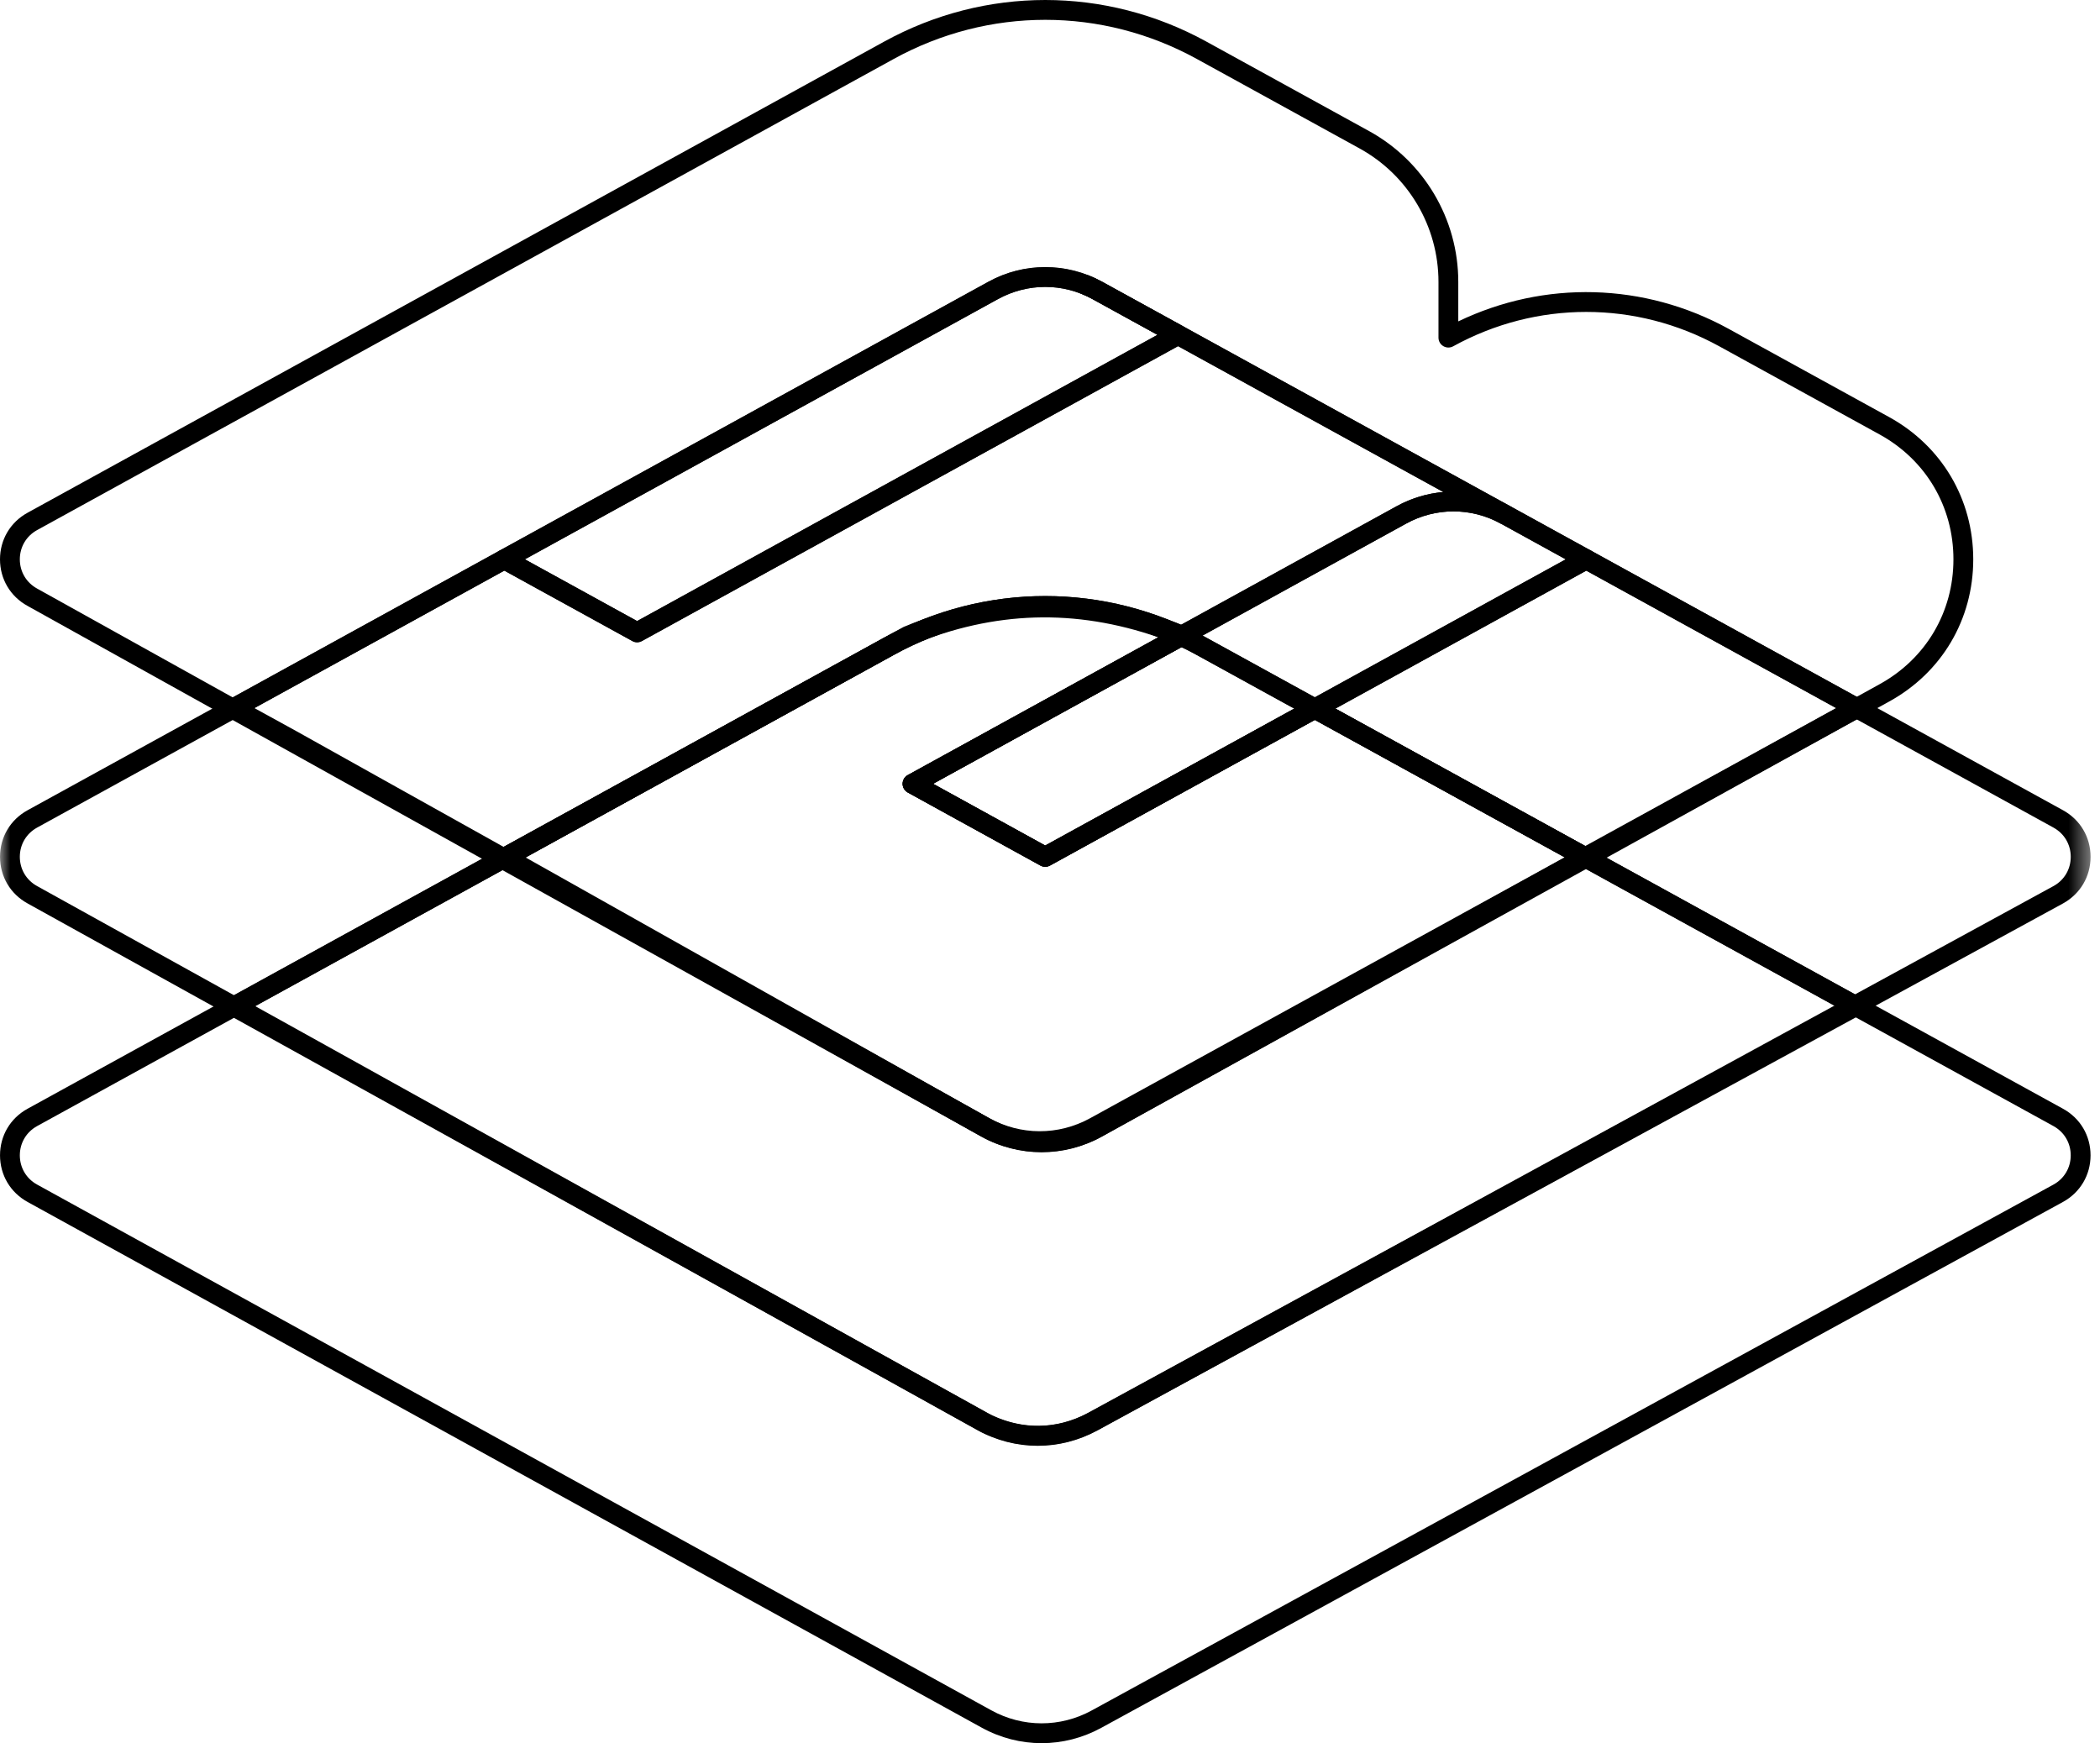
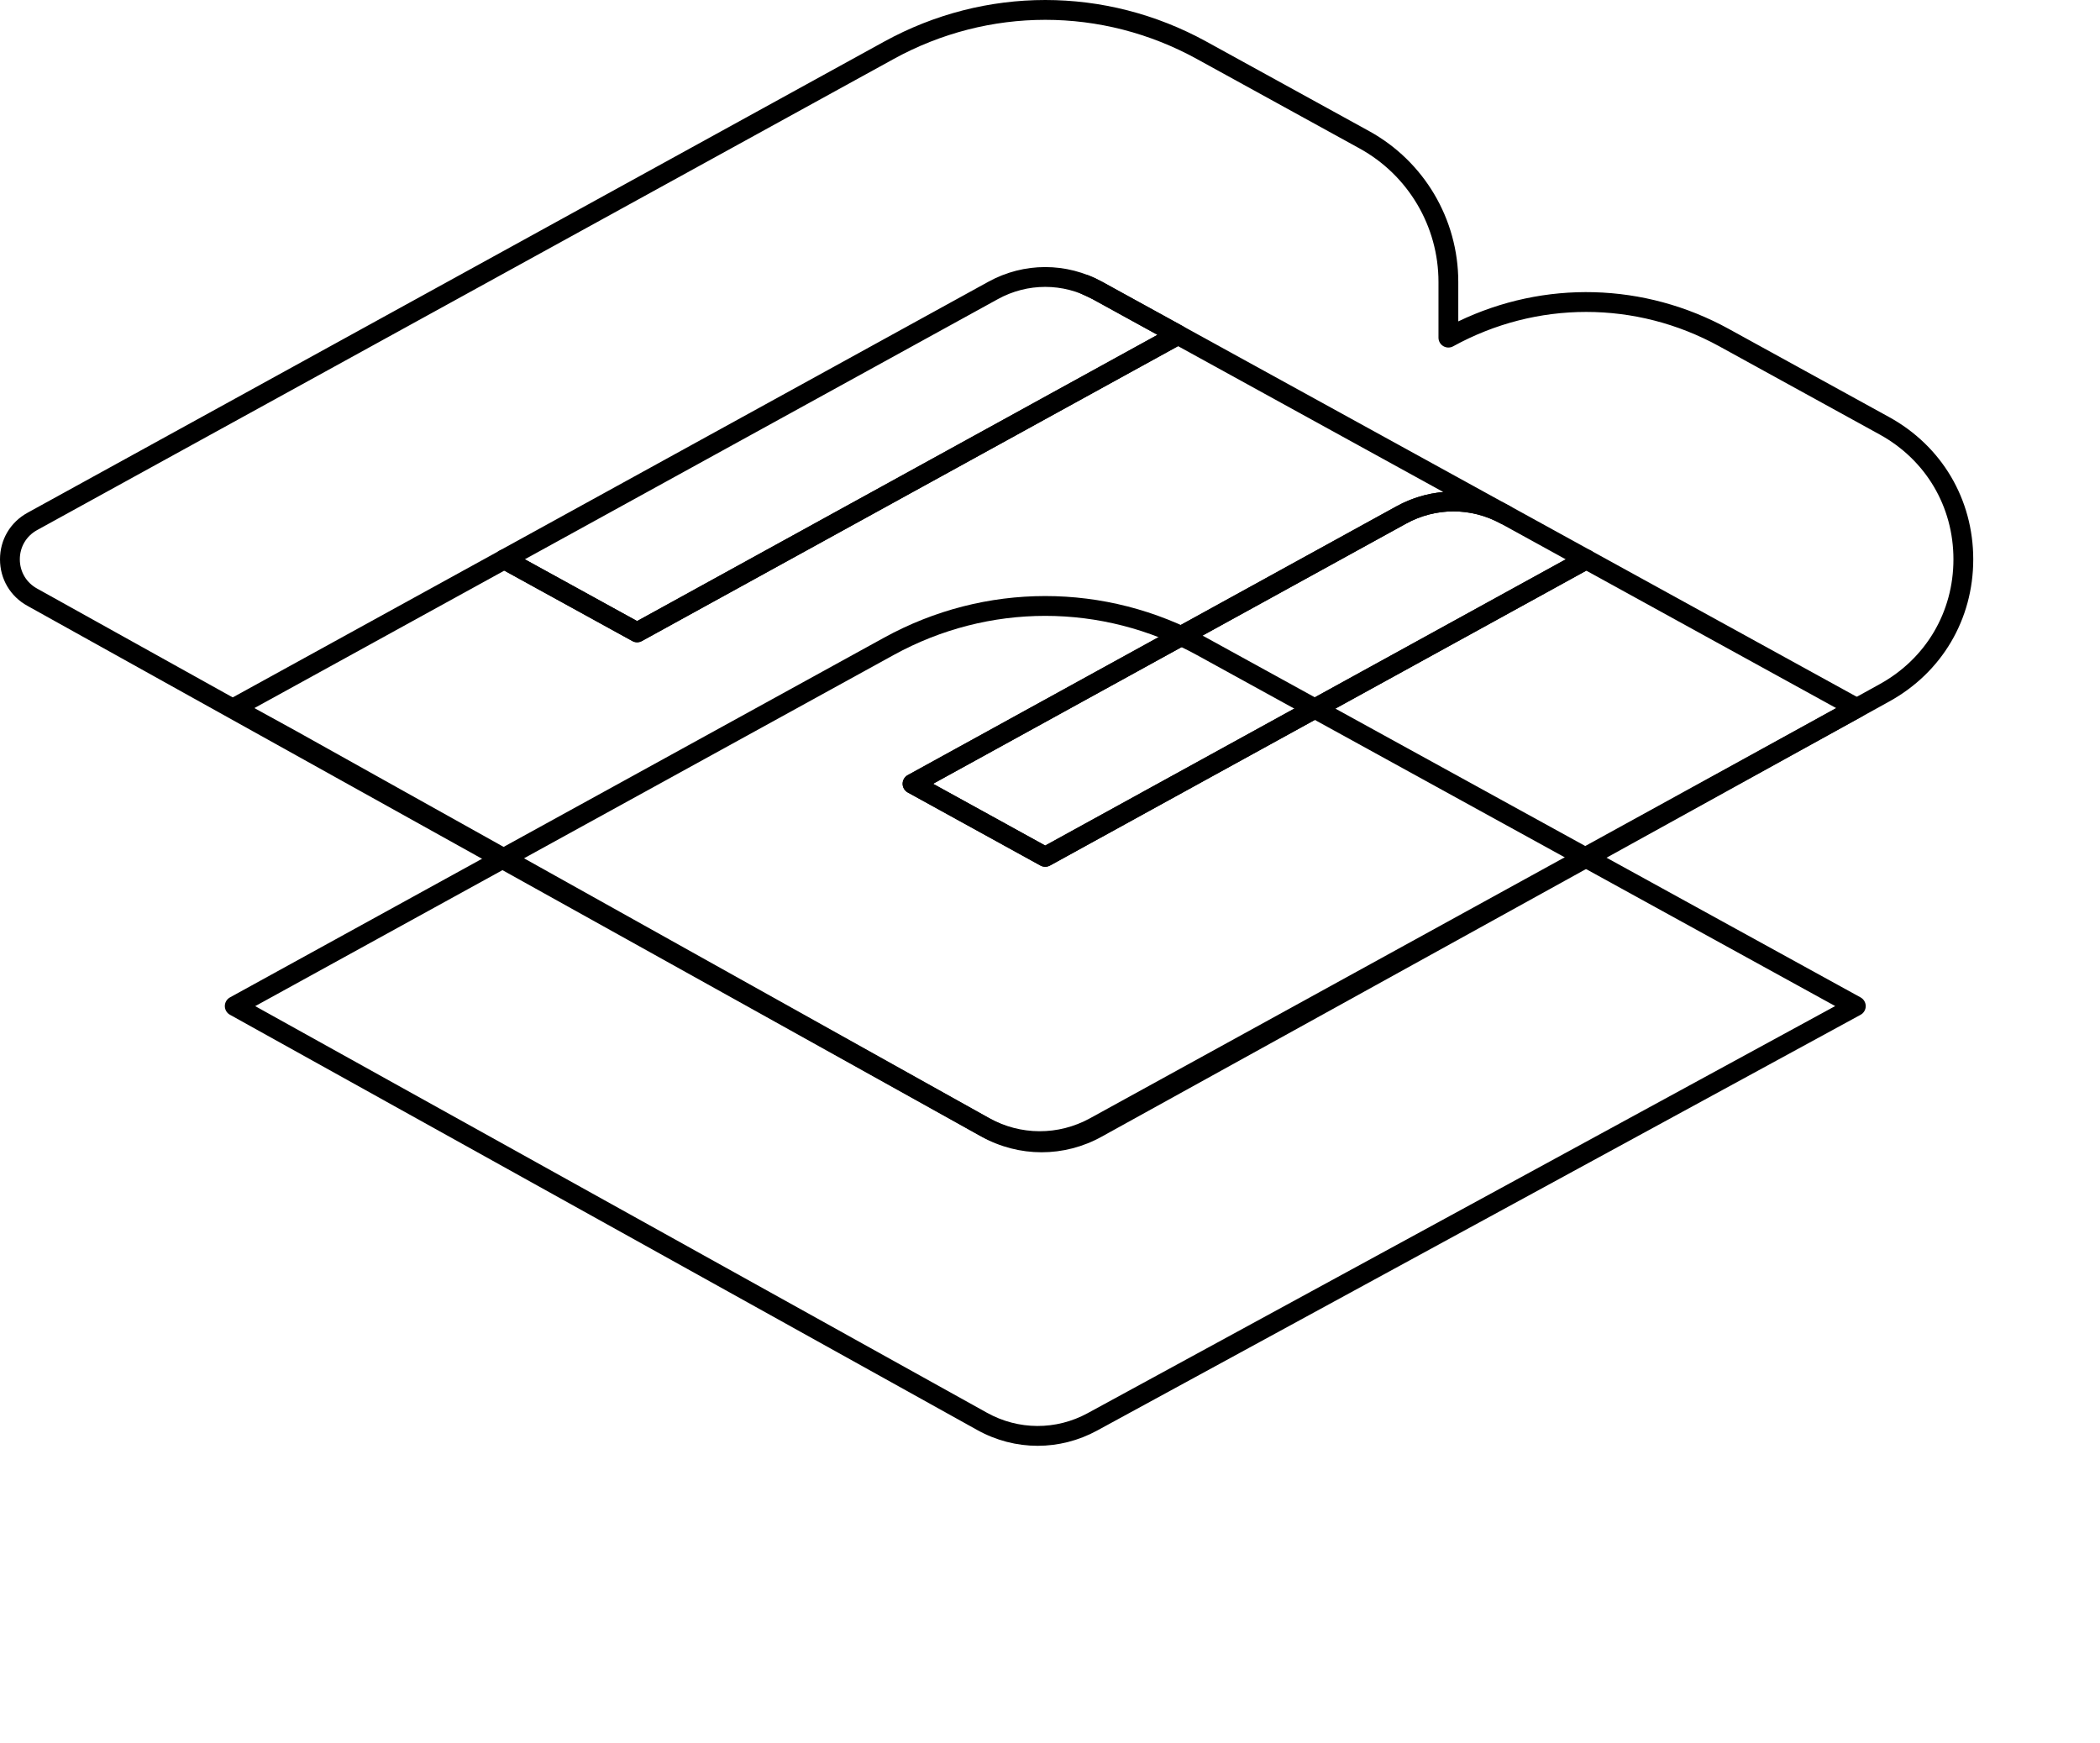
<svg xmlns="http://www.w3.org/2000/svg" xmlns:xlink="http://www.w3.org/1999/xlink" width="100px" height="83px" viewBox="0 0 100 83" version="1.1">
  <title>ebr-symbol-outline</title>
  <desc>Created with Sketch.</desc>
  <defs>
-     <polygon id="path-1" points="0.001 0.151 99.55 0.151 99.55 56.274 0.001 56.274" />
-   </defs>
+     </defs>
  <g id="Homepage" stroke="none" stroke-width="1" fill="none" fill-rule="evenodd">
    <g id="EBR-Style-Guide-Symbol" transform="translate(-1174, -3433)">
      <g id="Symbol-Misuse" transform="translate(824, 2835)">
        <g id="ebr-symbol-outline" transform="translate(350, 598)">
-           <path d="M49.773,29.328 C47.292,29.328 44.813,29.949 42.552,31.192 L1.767,53.623 C1.252,53.907 0.944,54.428 0.944,55.016 C0.944,55.604 1.252,56.125 1.767,56.408 L47.204,81.443 C48.701,82.268 50.489,82.27 51.987,81.45 L97.785,56.408 C98.299,56.125 98.606,55.604 98.606,55.016 C98.606,54.428 98.299,53.907 97.784,53.623 L56.992,31.192 C54.733,29.949 52.252,29.328 49.773,29.328 L49.773,29.328 Z M49.601,83.008 C48.621,83.008 47.641,82.761 46.748,82.269 L1.312,57.235 C0.491,56.783 0.001,55.953 0.001,55.016 C0.001,54.078 0.491,53.248 1.313,52.797 L42.097,30.366 C46.902,27.723 52.641,27.723 57.447,30.365 L98.238,52.797 C99.06,53.248 99.55,54.078 99.55,55.016 C99.55,55.953 99.06,56.783 98.238,57.235 L52.439,82.279 C51.55,82.765 50.576,83.008 49.601,83.008 L49.601,83.008 Z" id="Fill-1" fill="#000000" />
          <g id="Group-5" transform="translate(0, 12.567)">
            <mask id="mask-2" fill="white">
              <use xlink:href="#path-1" />
            </mask>
            <g id="Clip-4" />
-             <path d="M49.775,1.096 C49.001,1.096 48.226,1.29 47.52,1.678 L1.767,26.842 C1.252,27.126 0.944,27.646 0.944,28.234 C0.944,28.823 1.252,29.344 1.767,29.627 L47.19,54.809 C48.712,55.528 50.315,55.504 51.796,54.724 L97.785,29.627 C98.3,29.344 98.607,28.823 98.607,28.234 C98.607,27.646 98.3,27.126 97.784,26.842 L52.031,1.678 C51.325,1.29 50.55,1.096 49.775,1.096 L49.775,1.096 Z M49.431,56.274 C48.54,56.274 47.642,56.066 46.759,55.647 L1.312,30.453 C0.491,30.001 0.001,29.172 0.001,28.234 C0.001,27.297 0.491,26.467 1.313,26.016 L47.066,0.852 C48.762,-0.082 50.788,-0.082 52.486,0.852 L98.239,26.016 C99.06,26.467 99.551,27.297 99.551,28.234 C99.551,29.172 99.061,30.001 98.239,30.454 L52.242,55.555 C51.332,56.035 50.386,56.274 49.431,56.274 L49.431,56.274 Z" id="Fill-3" fill="#000000" mask="url(#mask-2)" />
          </g>
          <path d="M12.153,47.911 L46.999,67.274 C48.496,68.106 50.287,68.114 51.791,67.295 L87.39,47.908 L56.993,31.192 C52.471,28.705 47.072,28.706 42.552,31.192 L12.153,47.911 Z M49.413,68.848 C48.426,68.848 47.438,68.598 46.541,68.099 L10.949,48.321 C10.799,48.238 10.706,48.079 10.706,47.908 C10.706,47.736 10.801,47.578 10.951,47.495 L42.097,30.366 C46.903,27.723 52.642,27.722 57.447,30.366 L88.6,47.496 C88.751,47.58 88.844,47.739 88.844,47.911 C88.844,48.083 88.75,48.242 88.598,48.324 L52.242,68.123 C51.355,68.606 50.384,68.848 49.413,68.848 L49.413,68.848 Z" id="Fill-6" fill="#000000" />
          <path d="M24.992,26.633 L30.339,29.574 L55.118,15.944 L52.027,14.244 C50.615,13.467 48.93,13.467 47.517,14.244 L24.992,26.633 Z M30.339,30.584 C30.261,30.584 30.182,30.564 30.112,30.525 L23.786,27.046 C23.635,26.963 23.541,26.805 23.541,26.633 C23.541,26.461 23.635,26.303 23.786,26.22 L47.062,13.418 C48.759,12.484 50.786,12.484 52.482,13.418 L56.325,15.531 C56.476,15.614 56.569,15.773 56.569,15.944 C56.569,16.117 56.476,16.275 56.325,16.358 L30.566,30.525 C30.495,30.564 30.417,30.584 30.339,30.584 L30.339,30.584 Z M44.432,37.323 L49.772,40.264 L74.56,26.635 L71.468,24.934 C70.056,24.157 68.37,24.157 66.957,24.934 L44.432,37.323 Z M49.772,41.274 C49.693,41.274 49.615,41.255 49.545,41.216 L43.226,37.737 C43.075,37.653 42.982,37.495 42.982,37.323 C42.982,37.151 43.076,36.993 43.226,36.91 L66.503,24.108 C68.198,23.174 70.226,23.174 71.923,24.108 L75.766,26.222 C75.917,26.305 76.01,26.462 76.01,26.635 C76.01,26.806 75.917,26.965 75.766,27.048 L50,41.216 C49.928,41.255 49.85,41.274 49.772,41.274 L49.772,41.274 Z M49.775,0.944 C47.295,0.944 44.815,1.566 42.554,2.81 L1.767,25.242 C1.252,25.526 0.944,26.046 0.944,26.635 C0.944,27.223 1.252,27.744 1.767,28.027 L47.184,53.295 C48.692,54.134 50.495,54.137 52.005,53.302 L89.505,32.581 C91.707,31.369 93.021,29.147 93.021,26.635 C93.021,24.122 91.707,21.9 89.506,20.689 L81.871,16.491 C77.903,14.308 73.166,14.308 69.198,16.491 C69.052,16.571 68.874,16.569 68.73,16.483 C68.586,16.399 68.499,16.244 68.499,16.078 L68.499,13.426 C68.499,10.779 67.059,8.343 64.74,7.068 L56.996,2.81 C54.735,1.566 52.256,0.944 49.775,0.944 L49.775,0.944 Z M49.601,54.87 C48.613,54.87 47.625,54.62 46.726,54.12 L1.311,28.852 C0.491,28.402 0,27.573 0,26.635 C0,25.697 0.491,24.867 1.313,24.416 L42.1,1.983 C46.906,-0.661 52.644,-0.661 57.451,1.983 L65.195,6.242 C67.815,7.683 69.442,10.435 69.442,13.426 L69.442,15.304 C73.544,13.332 78.304,13.452 82.326,15.664 L89.961,19.862 C92.467,21.242 93.964,23.773 93.964,26.635 C93.964,29.496 92.467,32.028 89.961,33.406 L52.461,54.127 C51.566,54.623 50.583,54.87 49.601,54.87 L49.601,54.87 Z" id="Fill-8" fill="#000000" />
-           <path d="M12.115,33.718 L14.138,34.831 L47.088,53.233 C48.596,54.074 50.396,54.08 51.907,53.25 L87.436,33.718 L75.538,27.174 L49.999,41.216 C49.857,41.294 49.685,41.293 49.545,41.216 L43.226,37.736 C43.075,37.653 42.982,37.495 42.982,37.323 C42.982,37.151 43.076,36.993 43.226,36.91 L66.503,24.107 C67.204,23.722 67.961,23.496 68.729,23.43 L56.098,16.483 L30.566,30.526 C30.424,30.604 30.253,30.604 30.111,30.526 L24.015,27.172 L12.115,33.718 Z M49.513,54.813 C48.522,54.813 47.531,54.561 46.629,54.057 L13.68,35.656 L10.909,34.131 C10.758,34.048 10.664,33.89 10.664,33.718 C10.664,33.546 10.758,33.388 10.909,33.305 L23.788,26.221 C23.929,26.143 24.101,26.143 24.242,26.221 L30.339,29.574 L55.119,15.945 L52.027,14.245 C51.854,14.148 51.675,14.065 51.494,13.993 C51.492,13.992 51.489,13.992 51.489,13.991 C51.248,13.896 51.128,13.621 51.224,13.379 C51.319,13.136 51.594,13.019 51.835,13.114 L51.836,13.114 C51.838,13.115 51.841,13.116 51.843,13.117 C52.065,13.204 52.28,13.306 52.485,13.419 L71.9,24.097 L71.902,24.098 C72.13,24.223 72.214,24.509 72.088,24.738 C71.963,24.965 71.677,25.05 71.449,24.926 C70.041,24.158 68.362,24.162 66.957,24.935 L44.432,37.323 L49.772,40.264 L75.31,26.223 C75.451,26.145 75.624,26.145 75.765,26.223 L88.642,33.305 C88.793,33.388 88.886,33.546 88.886,33.718 C88.886,33.89 88.793,34.048 88.642,34.131 L52.361,54.077 C51.468,54.567 50.491,54.813 49.513,54.813 L49.513,54.813 Z" id="Fill-10" fill="#000000" />
-           <path d="M25.028,40.831 L47.186,53.296 C48.663,54.117 50.513,54.12 52.007,53.301 L74.518,40.827 L62.615,34.281 L49.999,41.216 C49.857,41.294 49.685,41.293 49.545,41.215 L43.226,37.737 C43.075,37.653 42.982,37.495 42.982,37.323 C42.982,37.151 43.075,36.993 43.226,36.91 L55.159,30.347 C51.192,28.974 47.347,29.093 43.438,30.702 L25.028,40.831 Z M49.596,54.856 C48.601,54.856 47.609,54.61 46.726,54.12 L23.826,41.237 C23.677,41.154 23.585,40.995 23.586,40.824 C23.587,40.653 23.68,40.496 23.831,40.413 L43.031,29.853 C47.538,27.994 51.916,27.993 56.462,29.828 C56.631,29.896 56.746,30.055 56.757,30.237 C56.768,30.419 56.673,30.591 56.514,30.678 L44.432,37.324 L49.772,40.264 L62.387,33.329 C62.529,33.251 62.701,33.251 62.842,33.329 L75.721,40.412 C75.871,40.495 75.965,40.653 75.965,40.824 C75.965,40.996 75.872,41.154 75.722,41.237 L52.462,54.127 C51.575,54.613 50.585,54.856 49.596,54.856 L49.596,54.856 Z" id="Fill-12" fill="#000000" />
+           <path d="M12.115,33.718 L14.138,34.831 L47.088,53.233 C48.596,54.074 50.396,54.08 51.907,53.25 L87.436,33.718 L75.538,27.174 L49.999,41.216 C49.857,41.294 49.685,41.293 49.545,41.216 L43.226,37.736 C43.075,37.653 42.982,37.495 42.982,37.323 C42.982,37.151 43.076,36.993 43.226,36.91 L66.503,24.107 C67.204,23.722 67.961,23.496 68.729,23.43 L56.098,16.483 L30.566,30.526 C30.424,30.604 30.253,30.604 30.111,30.526 L24.015,27.172 L12.115,33.718 Z M49.513,54.813 C48.522,54.813 47.531,54.561 46.629,54.057 L13.68,35.656 L10.909,34.131 C10.758,34.048 10.664,33.89 10.664,33.718 C10.664,33.546 10.758,33.388 10.909,33.305 L23.788,26.221 C23.929,26.143 24.101,26.143 24.242,26.221 L30.339,29.574 L55.119,15.945 L52.027,14.245 C51.492,13.992 51.489,13.992 51.489,13.991 C51.248,13.896 51.128,13.621 51.224,13.379 C51.319,13.136 51.594,13.019 51.835,13.114 L51.836,13.114 C51.838,13.115 51.841,13.116 51.843,13.117 C52.065,13.204 52.28,13.306 52.485,13.419 L71.9,24.097 L71.902,24.098 C72.13,24.223 72.214,24.509 72.088,24.738 C71.963,24.965 71.677,25.05 71.449,24.926 C70.041,24.158 68.362,24.162 66.957,24.935 L44.432,37.323 L49.772,40.264 L75.31,26.223 C75.451,26.145 75.624,26.145 75.765,26.223 L88.642,33.305 C88.793,33.388 88.886,33.546 88.886,33.718 C88.886,33.89 88.793,34.048 88.642,34.131 L52.361,54.077 C51.468,54.567 50.491,54.813 49.513,54.813 L49.513,54.813 Z" id="Fill-10" fill="#000000" />
        </g>
      </g>
    </g>
  </g>
</svg>